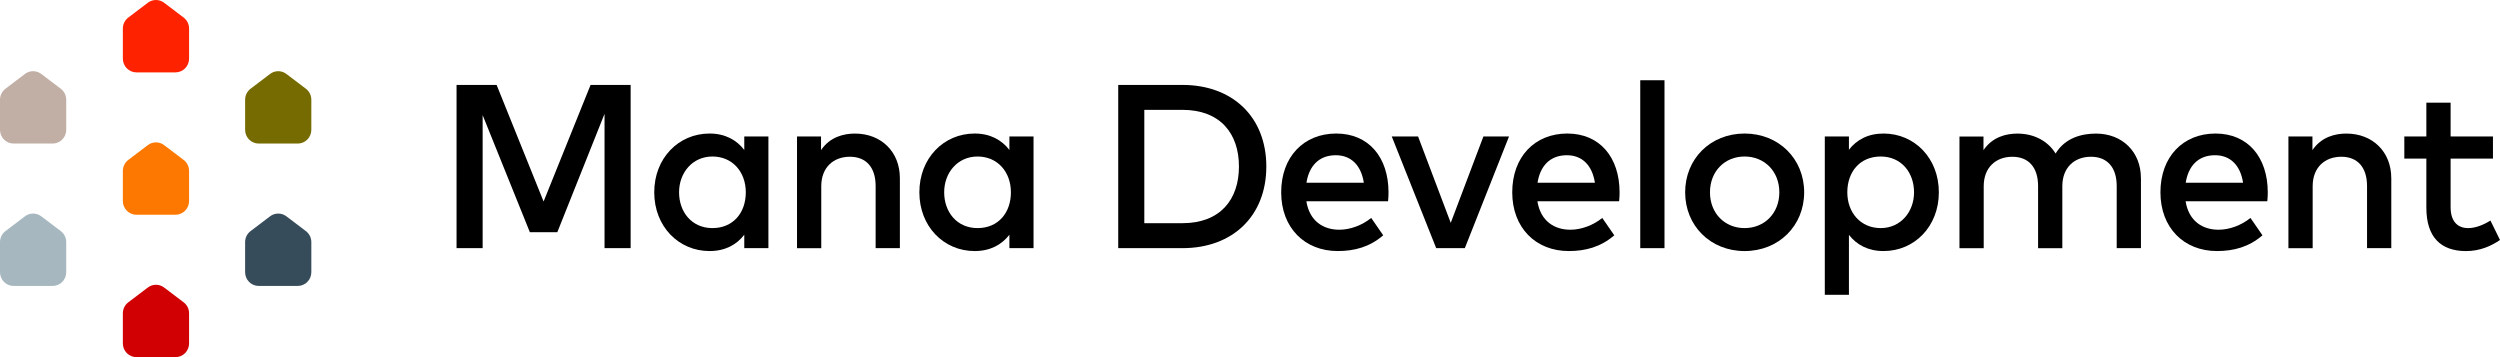
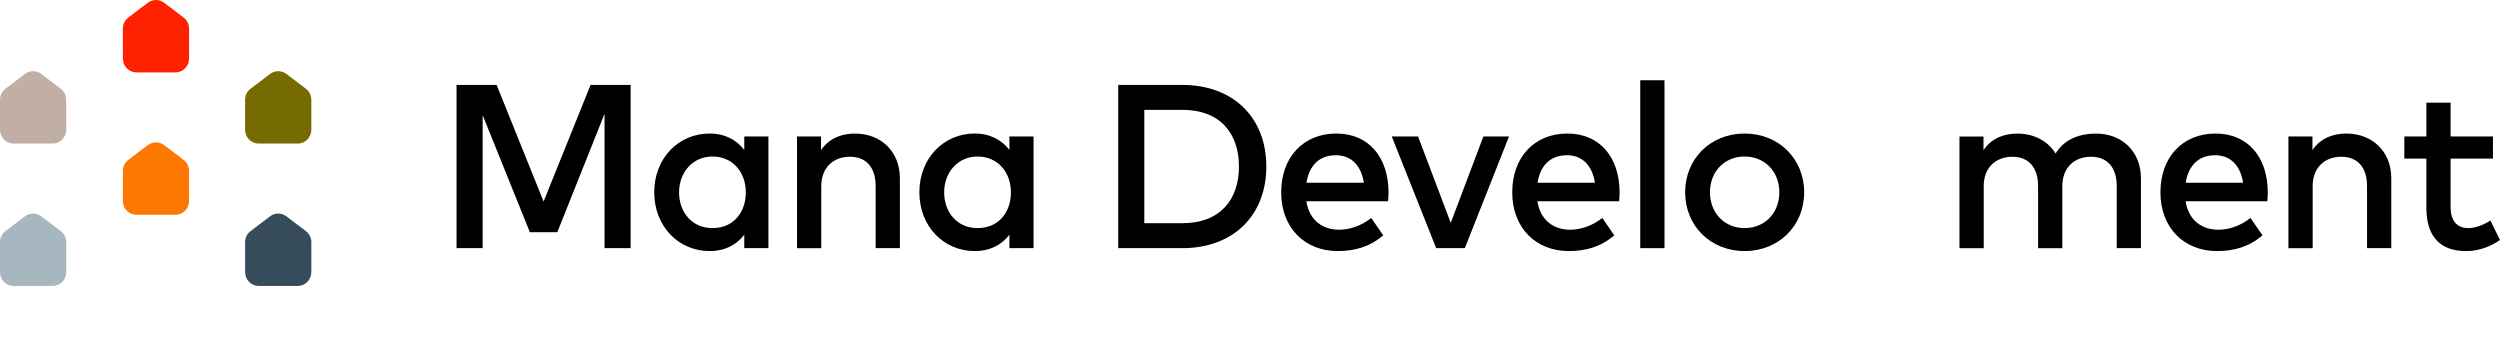
<svg xmlns="http://www.w3.org/2000/svg" width="287px" height="41px" viewBox="0 0 287 41" version="1.1">
  <title>main logo</title>
  <g id="Page-1" stroke="none" stroke-width="1" fill="none" fill-rule="evenodd">
    <g id="Landing-Page" transform="translate(-44, -27)" fill-rule="nonzero">
      <g id="main-logo" transform="translate(44, 27)">
        <g id="Group">
          <path d="M20.145,24.653 L15.665,24.653 C14.803,24.653 14.104,23.949 14.104,23.077 L14.104,19.62 C14.104,19.125 14.335,18.658 14.728,18.359 L16.969,16.66 C17.524,16.239 18.286,16.239 18.841,16.66 L21.082,18.359 C21.475,18.656 21.706,19.125 21.706,19.62 L21.706,23.077 C21.706,23.947 21.009,24.653 20.145,24.653 L20.145,24.653 Z" id="Path" fill="#FD7800" />
          <path d="M6.041,32.826 L1.561,32.826 C0.7,32.826 0,32.121 0,31.249 L0,27.792 C0,27.297 0.231,26.83 0.624,26.531 L2.865,24.832 C3.42,24.411 4.182,24.411 4.737,24.832 L6.979,26.531 C7.371,26.828 7.603,27.297 7.603,27.792 L7.603,31.249 C7.603,32.119 6.905,32.826 6.041,32.826 Z" id="Path" fill="#A6B7BF" />
          <path d="M34.18,32.826 L29.7,32.826 C28.838,32.826 28.139,32.121 28.139,31.249 L28.139,27.792 C28.139,27.297 28.37,26.83 28.763,26.531 L31.004,24.832 C31.559,24.411 32.321,24.411 32.876,24.832 L35.117,26.531 C35.51,26.828 35.741,27.297 35.741,27.792 L35.741,31.249 C35.741,32.119 35.044,32.826 34.18,32.826 L34.18,32.826 Z" id="Path" fill="#374C5A" />
          <path d="M6.041,16.481 L1.561,16.481 C0.7,16.481 0,15.777 0,14.904 L0,11.448 C0,10.952 0.231,10.486 0.624,10.187 L2.865,8.488 C3.42,8.067 4.182,8.067 4.737,8.488 L6.979,10.187 C7.371,10.484 7.603,10.952 7.603,11.448 L7.603,14.904 C7.603,15.775 6.905,16.481 6.041,16.481 Z" id="Path" fill="#C1AFA6" />
          <path d="M34.18,16.481 L29.7,16.481 C28.838,16.481 28.139,15.777 28.139,14.904 L28.139,11.448 C28.139,10.952 28.37,10.486 28.763,10.187 L31.004,8.488 C31.559,8.067 32.321,8.067 32.876,8.488 L35.117,10.187 C35.51,10.484 35.741,10.952 35.741,11.448 L35.741,14.904 C35.741,15.775 35.044,16.481 34.18,16.481 L34.18,16.481 Z" id="Path" fill="#756B00" />
-           <path d="M20.145,41 L15.665,41 C14.803,41 14.104,40.296 14.104,39.423 L14.104,35.966 C14.104,35.471 14.335,35.004 14.728,34.706 L16.969,33.007 C17.524,32.586 18.286,32.586 18.841,33.007 L21.082,34.706 C21.475,35.002 21.706,35.471 21.706,35.966 L21.706,39.423 C21.706,40.293 21.009,41 20.145,41 L20.145,41 Z" id="Path" fill="#D00003" />
          <path d="M20.145,8.309 L15.665,8.309 C14.803,8.309 14.104,7.605 14.104,6.732 L14.104,3.275 C14.104,2.78 14.335,2.313 14.728,2.015 L16.969,0.316 C17.524,-0.105 18.286,-0.105 18.841,0.316 L21.082,2.015 C21.475,2.311 21.706,2.78 21.706,3.275 L21.706,6.732 C21.706,7.602 21.009,8.309 20.145,8.309 L20.145,8.309 Z" id="Path" fill="#FF2200" />
        </g>
        <g id="Group" transform="translate(52.412, 9.212)" fill="#000000">
          <polygon id="Path" points="19.983 19.276 16.989 19.276 16.989 3.856 11.569 17.441 8.414 17.441 2.995 4.002 2.995 19.273 0 19.273 0 0.537 4.599 0.537 9.993 13.921 15.386 0.537 19.985 0.537 19.985 19.276" />
          <path d="M35.802,19.276 L33.031,19.276 L33.031,17.736 C32.157,18.874 30.844,19.609 29.043,19.609 C25.491,19.609 22.695,16.785 22.695,12.864 C22.695,8.942 25.491,6.118 29.043,6.118 C30.846,6.118 32.157,6.868 33.031,8.004 L33.031,6.451 L35.802,6.451 L35.802,19.273 L35.802,19.276 Z M25.545,12.864 C25.545,15.112 26.99,16.973 29.376,16.973 C31.762,16.973 33.206,15.206 33.206,12.864 C33.206,10.521 31.669,8.755 29.376,8.755 C27.083,8.755 25.545,10.615 25.545,12.864 Z" id="Shape" />
          <path d="M50.894,11.217 L50.894,19.276 L48.111,19.276 L48.111,12.142 C48.111,9.987 47.012,8.783 45.155,8.783 C43.298,8.783 41.869,9.974 41.869,12.17 L41.869,19.278 L39.086,19.278 L39.086,6.456 L41.843,6.456 L41.843,8.022 C42.864,6.508 44.441,6.122 45.738,6.122 C48.759,6.122 50.892,8.225 50.892,11.221 L50.894,11.217 Z" id="Path" />
          <path d="M66.238,19.276 L63.467,19.276 L63.467,17.736 C62.593,18.874 61.28,19.609 59.479,19.609 C55.927,19.609 53.131,16.785 53.131,12.864 C53.131,8.942 55.927,6.118 59.479,6.118 C61.282,6.118 62.593,6.868 63.467,8.004 L63.467,6.451 L66.238,6.451 L66.238,19.273 L66.238,19.276 Z M55.979,12.864 C55.979,15.112 57.424,16.973 59.81,16.973 C62.196,16.973 63.64,15.206 63.64,12.864 C63.64,10.521 62.103,8.755 59.81,8.755 C57.517,8.755 55.979,10.615 55.979,12.864 Z" id="Shape" />
          <path d="M83.328,0.537 C89.132,0.537 92.962,4.257 92.962,9.906 C92.962,15.555 89.132,19.276 83.328,19.276 L75.96,19.276 L75.96,0.537 L83.328,0.537 Z M78.955,3.4 L78.955,16.41 L83.328,16.41 C87.687,16.41 89.82,13.679 89.82,9.904 C89.82,6.129 87.687,3.398 83.328,3.398 L78.955,3.398 L78.955,3.4 Z" id="Shape" />
          <path d="M106.992,12.85 C106.992,13.212 106.966,13.572 106.938,13.895 L97.557,13.895 C97.928,16.198 99.53,17.16 101.333,17.16 C102.605,17.16 103.957,16.652 105.004,15.808 L106.381,17.801 C104.831,19.14 103.082,19.609 101.16,19.609 C97.358,19.609 94.668,16.933 94.668,12.864 C94.668,8.794 97.252,6.118 100.988,6.118 C104.723,6.118 106.977,8.848 106.99,12.85 L106.992,12.85 Z M97.57,11.766 L104.155,11.766 C103.851,9.773 102.698,8.608 100.936,8.608 C98.962,8.608 97.861,9.893 97.57,11.766 Z" id="Shape" />
          <polygon id="Path" points="115.75 19.276 112.464 19.276 107.362 6.454 110.382 6.454 114.133 16.373 117.883 6.454 120.824 6.454" />
          <path d="M133.518,12.85 C133.518,13.212 133.492,13.572 133.464,13.895 L124.082,13.895 C124.454,16.198 126.056,17.16 127.859,17.16 C129.131,17.16 130.482,16.652 131.529,15.808 L132.907,17.801 C131.357,19.14 129.608,19.609 127.686,19.609 C123.884,19.609 121.193,16.933 121.193,12.864 C121.193,8.794 123.778,6.118 127.513,6.118 C131.249,6.118 133.503,8.848 133.516,12.85 L133.518,12.85 Z M124.097,11.766 L130.683,11.766 C130.379,9.773 129.226,8.608 127.464,8.608 C125.49,8.608 124.389,9.893 124.097,11.766 Z" id="Shape" />
          <polygon id="Path" points="138.672 19.276 135.889 19.276 135.889 0 138.672 0 138.672 19.273" />
          <path d="M154.706,12.864 C154.706,16.704 151.791,19.609 147.868,19.609 C143.945,19.609 141.043,16.704 141.043,12.864 C141.043,9.023 143.945,6.118 147.868,6.118 C151.791,6.118 154.706,9.023 154.706,12.864 L154.706,12.864 Z M143.893,12.864 C143.893,15.287 145.603,16.973 147.868,16.973 C150.133,16.973 151.856,15.287 151.856,12.864 C151.856,10.44 150.133,8.755 147.868,8.755 C145.603,8.755 143.893,10.44 143.893,12.864 Z" id="Shape" />
-           <path d="M170.168,12.864 C170.168,16.785 167.372,19.609 163.82,19.609 C162.017,19.609 160.72,18.872 159.845,17.749 L159.845,24.628 L157.075,24.628 L157.075,6.451 L159.845,6.451 L159.845,7.978 C160.72,6.853 162.017,6.118 163.82,6.118 C167.372,6.118 170.168,8.942 170.168,12.864 Z M159.659,12.864 C159.659,15.206 161.197,16.973 163.49,16.973 C165.783,16.973 167.32,15.112 167.32,12.864 C167.32,10.615 165.876,8.755 163.49,8.755 C161.104,8.755 159.659,10.521 159.659,12.864 Z" id="Shape" />
          <path d="M193.369,11.217 L193.369,19.276 L190.586,19.276 L190.586,12.142 C190.586,9.987 189.487,8.783 187.63,8.783 C185.773,8.783 184.343,9.974 184.343,12.17 L184.343,19.278 L181.56,19.278 L181.56,12.144 C181.56,9.989 180.461,8.785 178.604,8.785 C176.747,8.785 175.318,9.976 175.318,12.172 L175.318,19.28 L172.535,19.28 L172.535,6.458 L175.292,6.458 L175.292,8.024 C176.313,6.51 177.889,6.124 179.187,6.124 C181.122,6.124 182.698,6.994 183.572,8.412 C184.672,6.578 186.634,6.124 188.21,6.124 C191.231,6.124 193.364,8.227 193.364,11.223 L193.369,11.217 Z" id="Path" />
          <path d="M207.93,12.85 C207.93,13.212 207.904,13.572 207.876,13.895 L198.495,13.895 C198.866,16.198 200.468,17.16 202.271,17.16 C203.543,17.16 204.895,16.652 205.942,15.808 L207.319,17.801 C205.769,19.14 204.02,19.609 202.098,19.609 C198.296,19.609 195.606,16.933 195.606,12.864 C195.606,8.794 198.19,6.118 201.926,6.118 C205.661,6.118 207.915,8.848 207.928,12.85 L207.93,12.85 Z M198.508,11.766 L205.093,11.766 C204.789,9.773 203.636,8.608 201.874,8.608 C199.9,8.608 198.799,9.893 198.508,11.766 Z" id="Shape" />
          <path d="M222.108,11.217 L222.108,19.276 L219.324,19.276 L219.324,12.142 C219.324,9.987 218.225,8.783 216.368,8.783 C214.512,8.783 213.082,9.974 213.082,12.17 L213.082,19.278 L210.299,19.278 L210.299,6.456 L213.056,6.456 L213.056,8.022 C214.078,6.508 215.654,6.122 216.951,6.122 C219.972,6.122 222.105,8.225 222.105,11.221 L222.108,11.217 Z" id="Path" />
          <path d="M233.78,8.997 L228.918,8.997 L228.918,14.578 C228.918,16.305 229.818,16.975 230.932,16.975 C231.794,16.975 232.735,16.586 233.489,16.104 L234.588,18.34 C233.566,19.036 232.282,19.612 230.693,19.612 C227.817,19.612 226.134,18.046 226.134,14.632 L226.134,8.997 L223.604,8.997 L223.604,6.454 L226.134,6.454 L226.134,2.571 L228.918,2.571 L228.918,6.454 L233.78,6.454 L233.78,8.997 Z" id="Path" />
        </g>
      </g>
    </g>
  </g>
</svg>